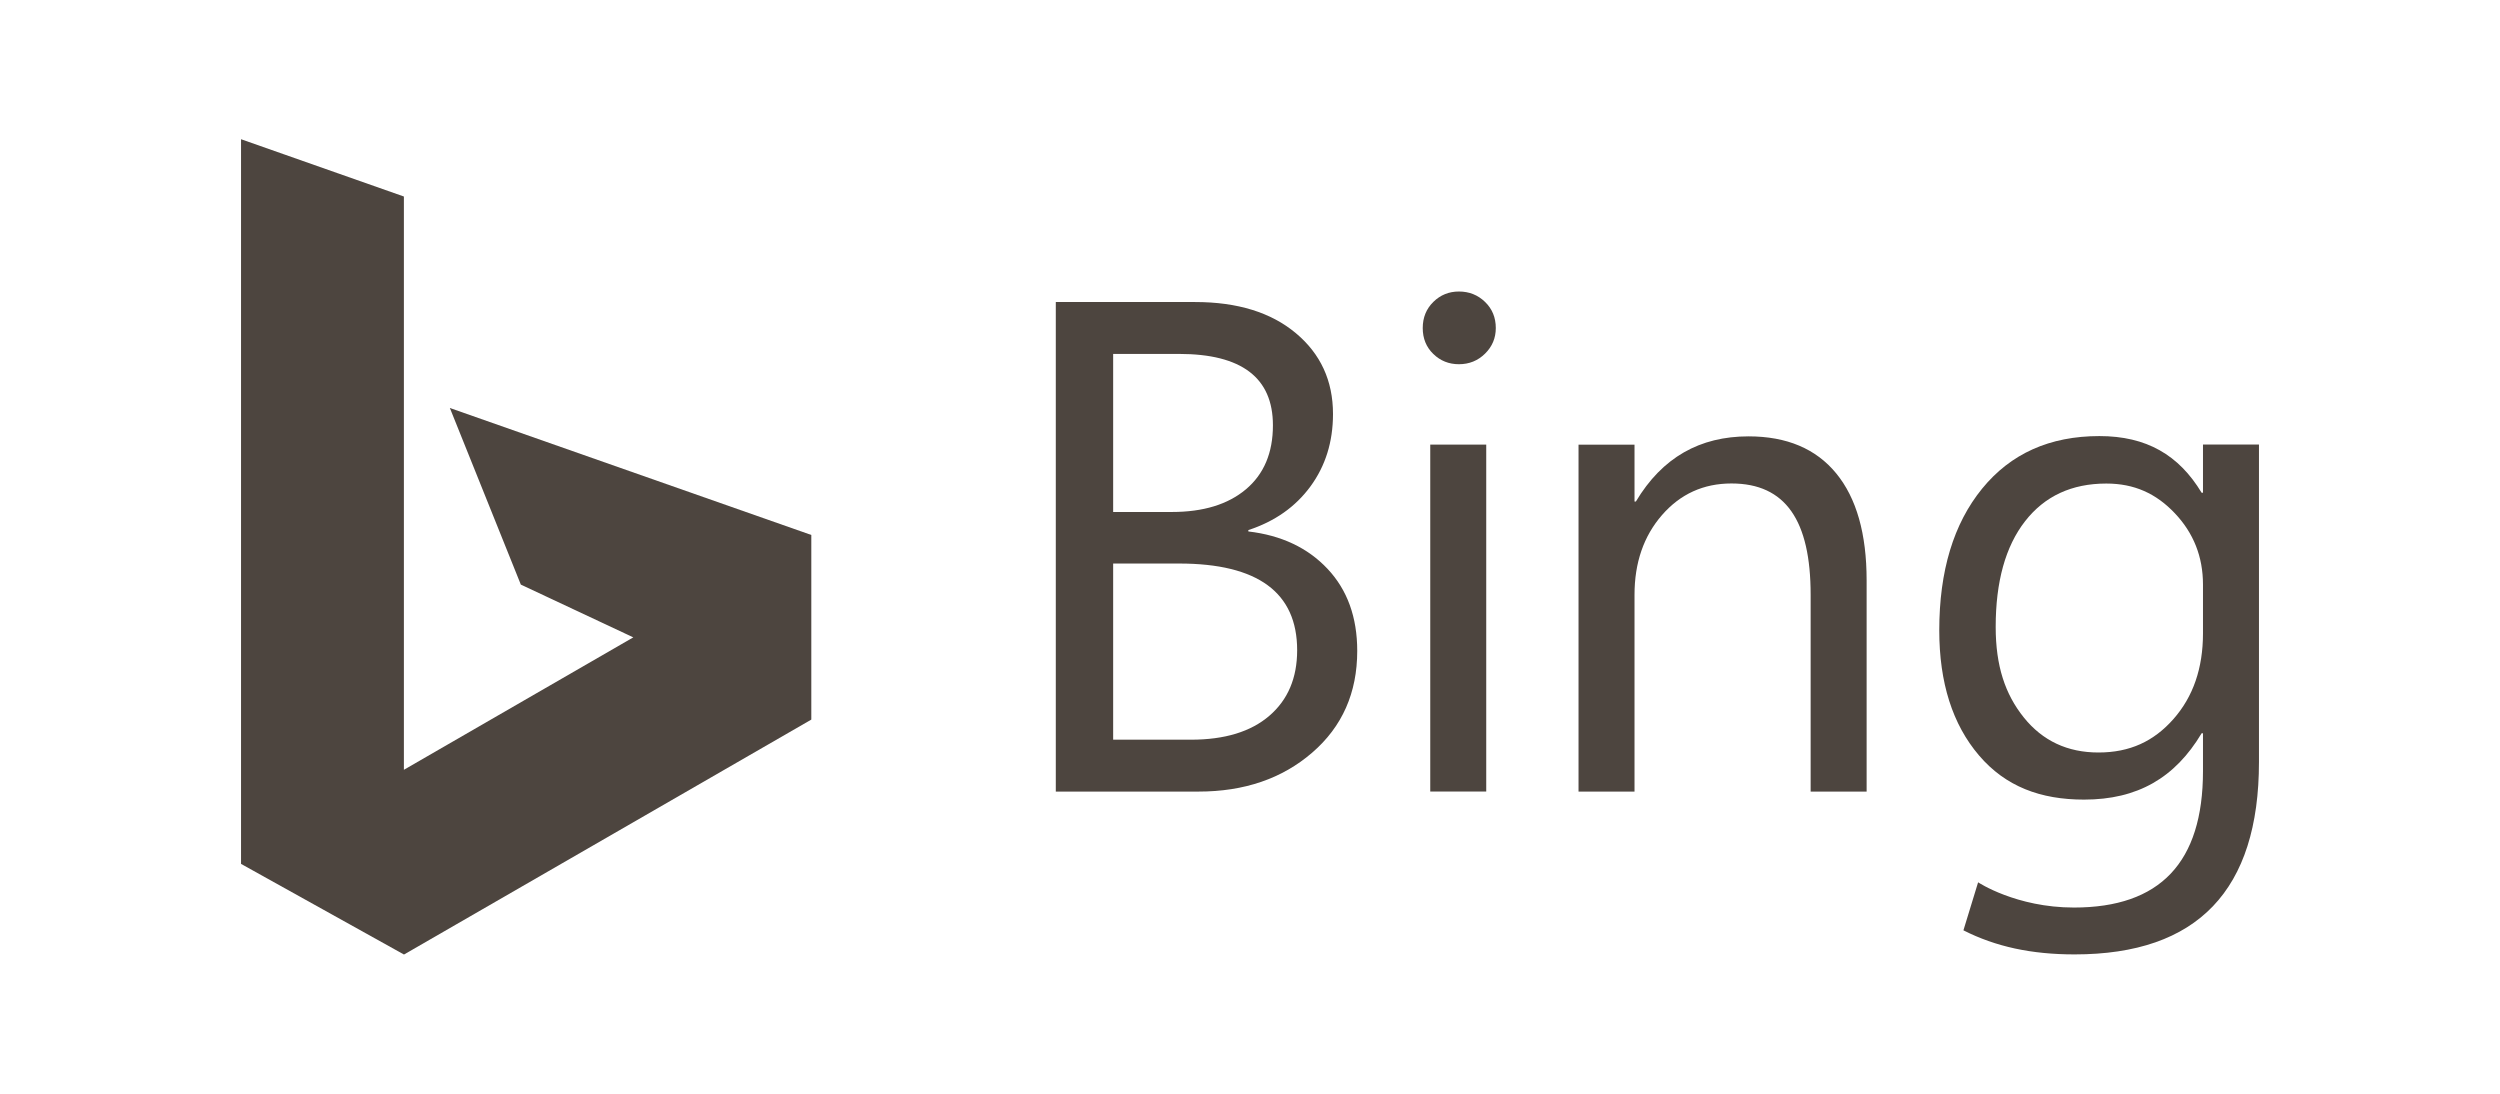
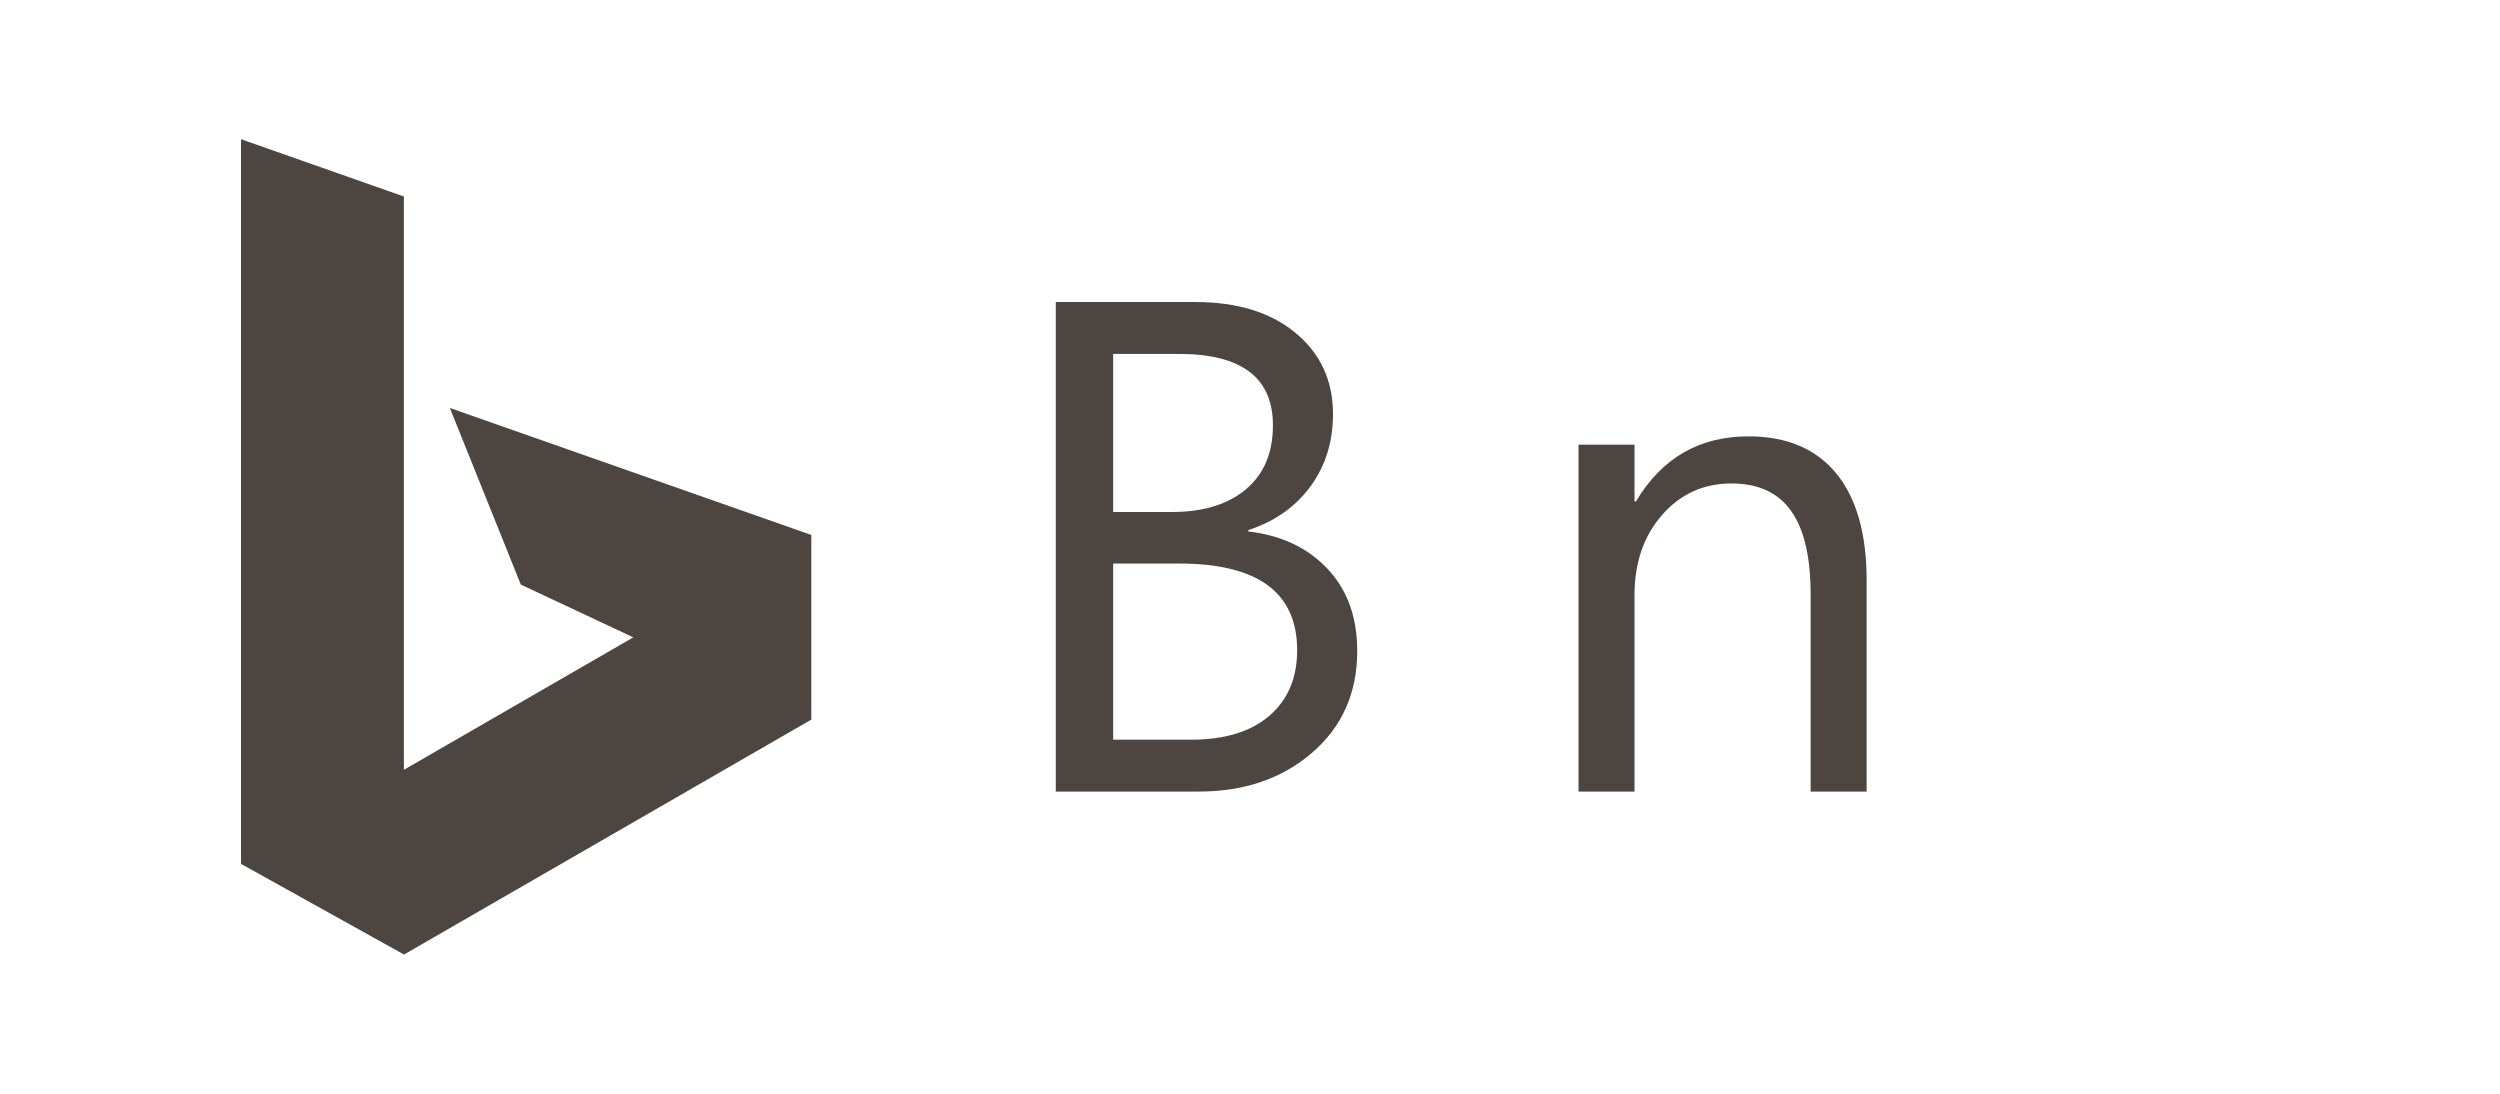
<svg xmlns="http://www.w3.org/2000/svg" width="160" height="70" viewBox="0 0 160 70" fill="none">
  <path d="M15.426 8.91L25.849 12.577V49.267L40.531 40.791L33.333 37.414L28.791 26.111L51.924 34.238V46.054L25.855 61.09L15.426 55.289L15.426 8.91Z" fill="#4D453F" />
  <path d="M67.571 50.661V19.33H76.485C79.194 19.33 81.343 19.993 82.93 21.319C84.518 22.644 85.312 24.37 85.312 26.497C85.312 28.274 84.831 29.818 83.87 31.129C82.909 32.44 81.583 33.372 79.894 33.925V34.013C82.006 34.26 83.695 35.058 84.962 36.405C86.23 37.752 86.863 39.504 86.863 41.66C86.863 44.34 85.902 46.51 83.979 48.17C82.057 49.831 79.631 50.661 76.704 50.661L67.571 50.661ZM71.242 22.651V32.767H74.999C77.01 32.767 78.59 32.283 79.741 31.314C80.891 30.346 81.467 28.98 81.467 27.218C81.467 24.174 79.464 22.651 75.458 22.651H71.242ZM71.242 36.066V47.34H76.223C78.379 47.34 80.05 46.831 81.237 45.811C82.424 44.791 83.018 43.393 83.018 41.616C83.018 37.916 80.498 36.066 75.458 36.066H71.242Z" fill="#4D453F" />
-   <path d="M93.371 23.31C92.73 23.31 92.184 23.092 91.733 22.655C91.281 22.218 91.055 21.665 91.055 20.994C91.055 20.325 91.281 19.767 91.733 19.323C92.184 18.879 92.73 18.657 93.371 18.657C94.027 18.657 94.584 18.879 95.043 19.323C95.502 19.767 95.731 20.325 95.731 20.994C95.731 21.635 95.502 22.181 95.043 22.633C94.584 23.085 94.027 23.31 93.371 23.31ZM95.119 50.658H91.536V28.456H95.119V50.658Z" fill="#4D453F" />
  <path d="M119.464 50.661H115.881V38.065C115.881 33.317 114.281 30.942 110.814 30.942C109.023 30.942 107.541 31.616 106.368 32.964C105.196 34.311 104.609 36.011 104.609 38.065V50.661H101.026V28.459H104.609V32.097H104.697C106.386 29.271 108.794 27.927 111.904 27.927C114.351 27.927 116.223 28.718 117.519 30.298C118.816 31.878 119.464 34.162 119.464 37.148L119.464 50.661Z" fill="#4D453F" />
-   <path d="M144.574 48.76C144.574 56.975 140.642 61.082 132.776 61.082C130.009 61.082 127.727 60.589 125.659 59.541L126.599 56.468C126.599 56.468 129.028 58.083 132.732 58.083C138.238 58.083 140.991 55.207 140.991 49.352V46.93H140.904C139.199 49.785 136.799 51.175 133.376 51.175C130.594 51.175 128.355 50.337 126.658 48.349C124.961 46.361 124.113 43.692 124.113 40.341C124.113 36.54 125.027 33.517 126.855 31.274C128.683 29.031 131.184 27.909 134.36 27.909C137.375 27.909 139.447 29.118 140.904 31.536H140.991V28.449H144.574V48.76ZM140.991 40.535V37.414C140.991 35.637 140.39 34.115 139.189 32.848C137.987 31.58 136.594 30.947 134.803 30.947C132.589 30.947 130.855 31.752 129.603 33.361C128.35 34.971 127.724 37.225 127.724 40.123C127.724 42.614 128.325 44.428 129.526 45.921C130.728 47.414 132.319 48.16 134.3 48.16C136.31 48.16 137.841 47.446 139.101 46.019C140.361 44.592 140.991 42.764 140.991 40.535Z" fill="#4D453F" />
</svg>